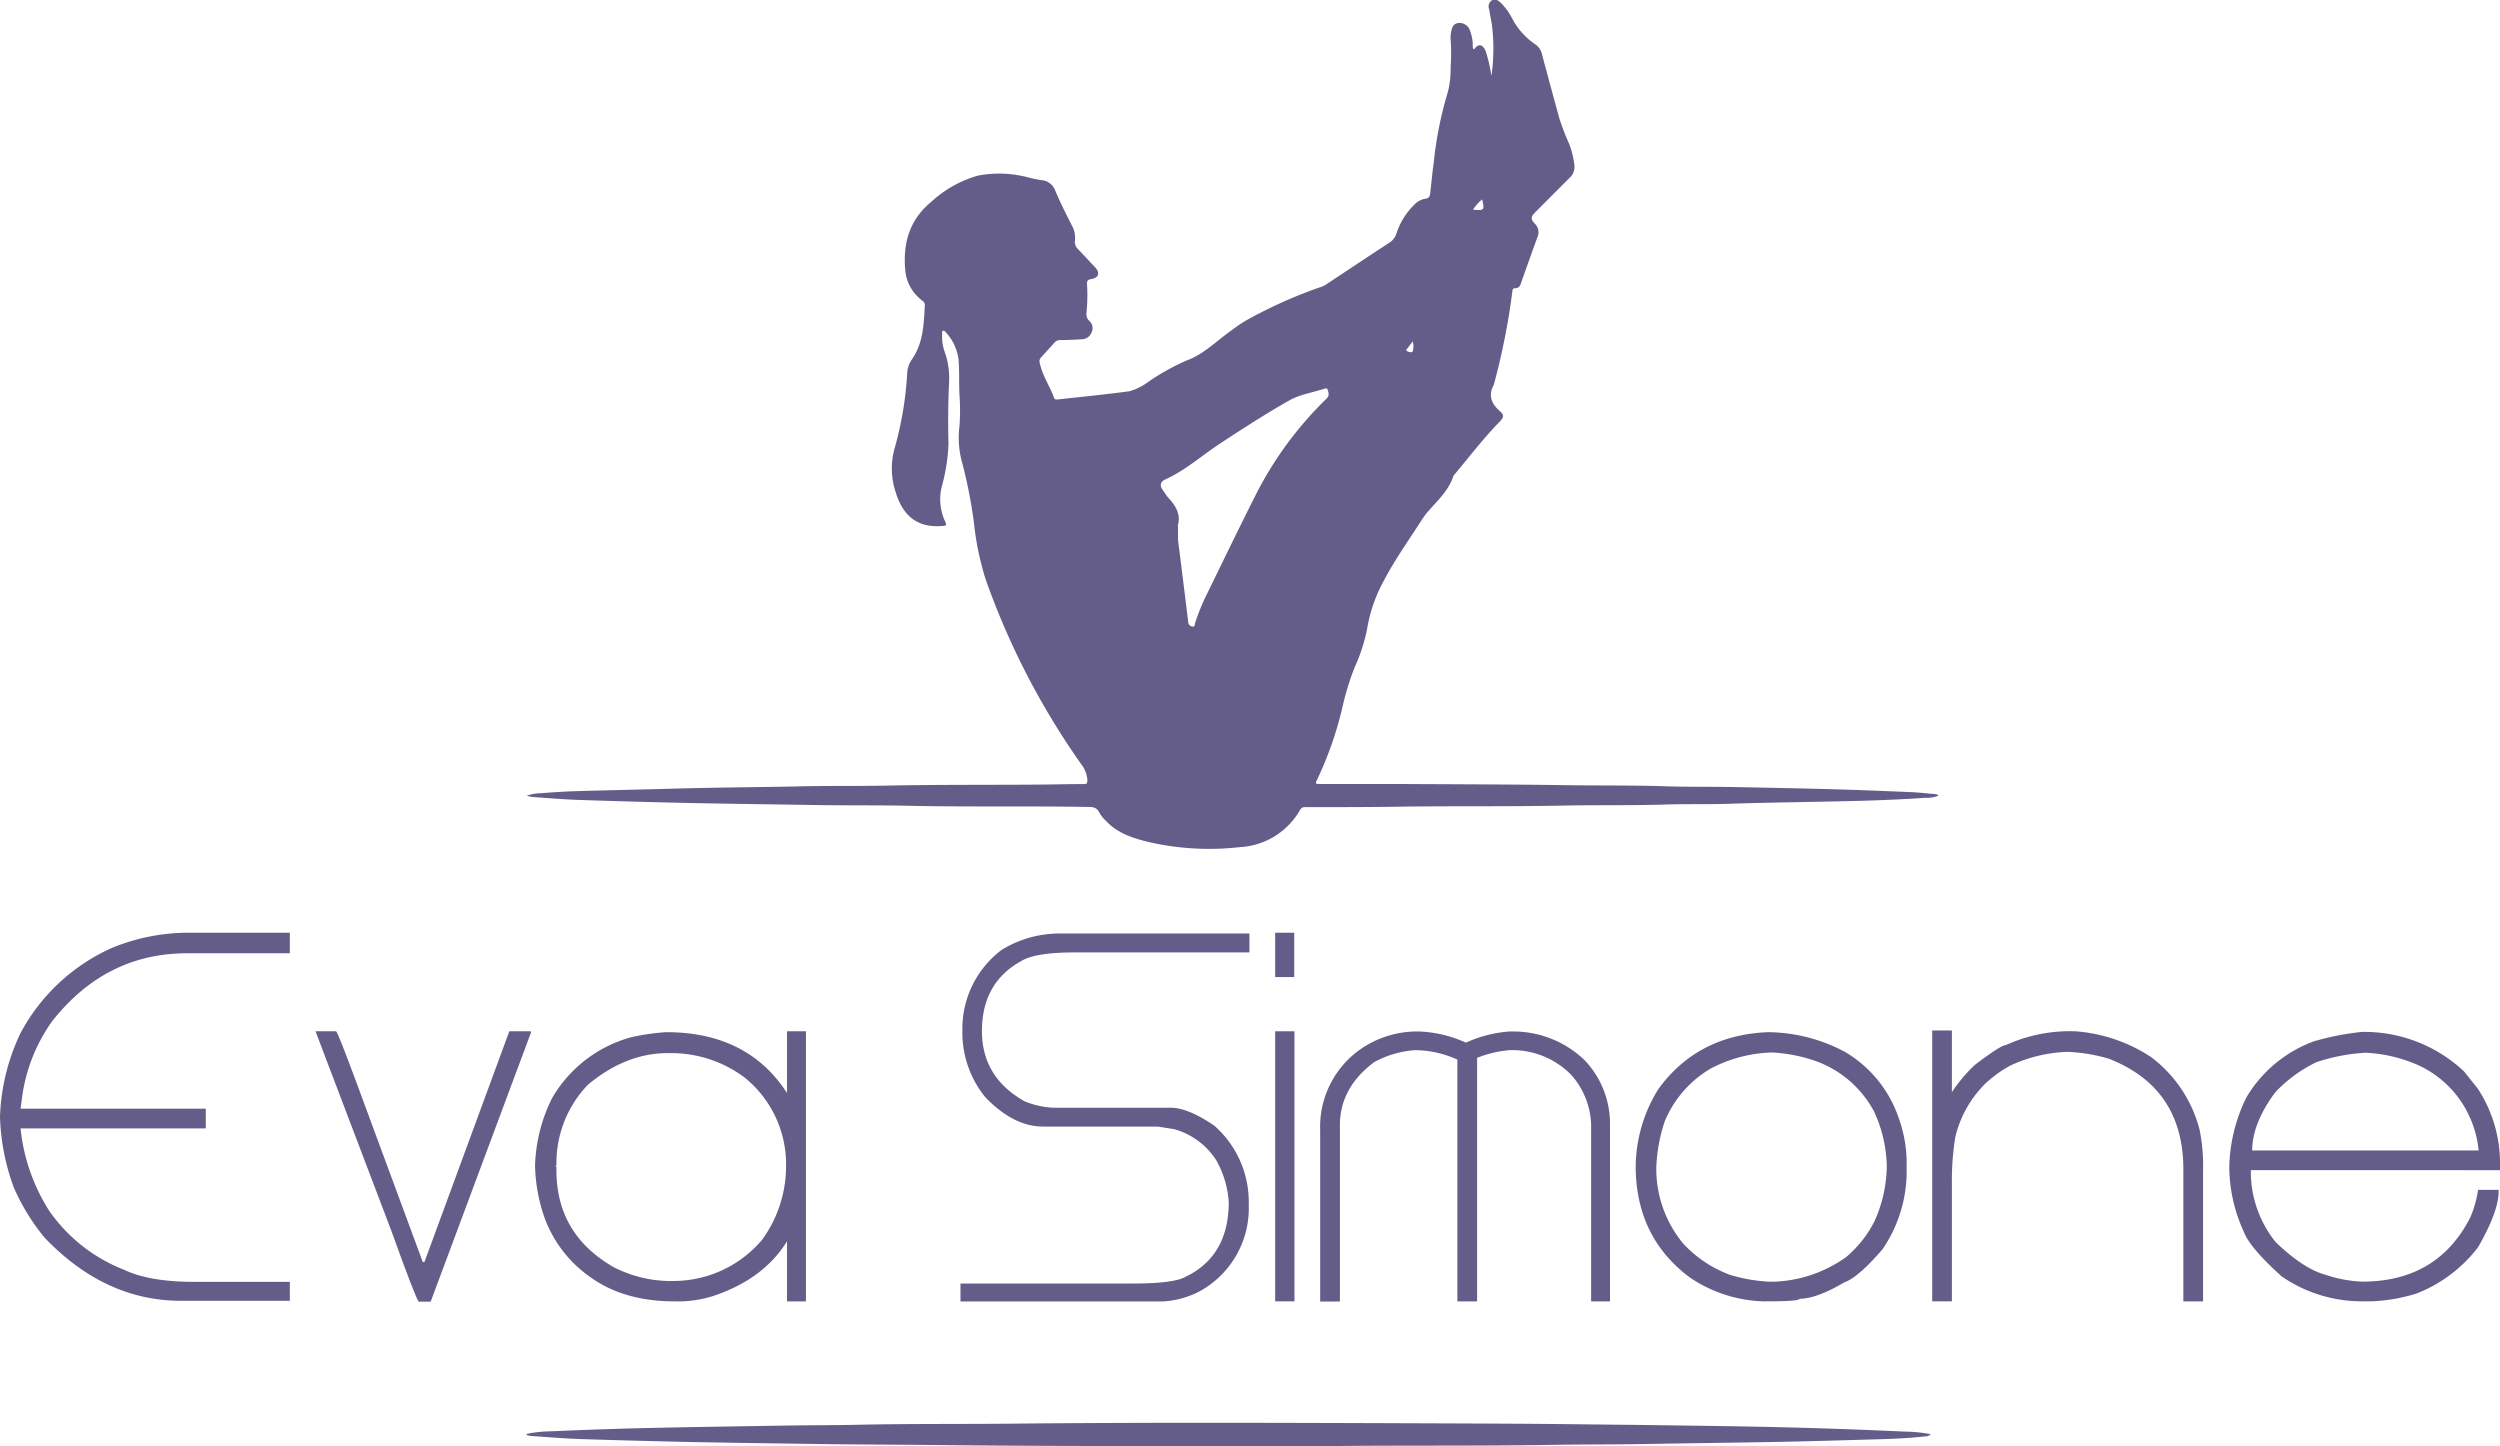
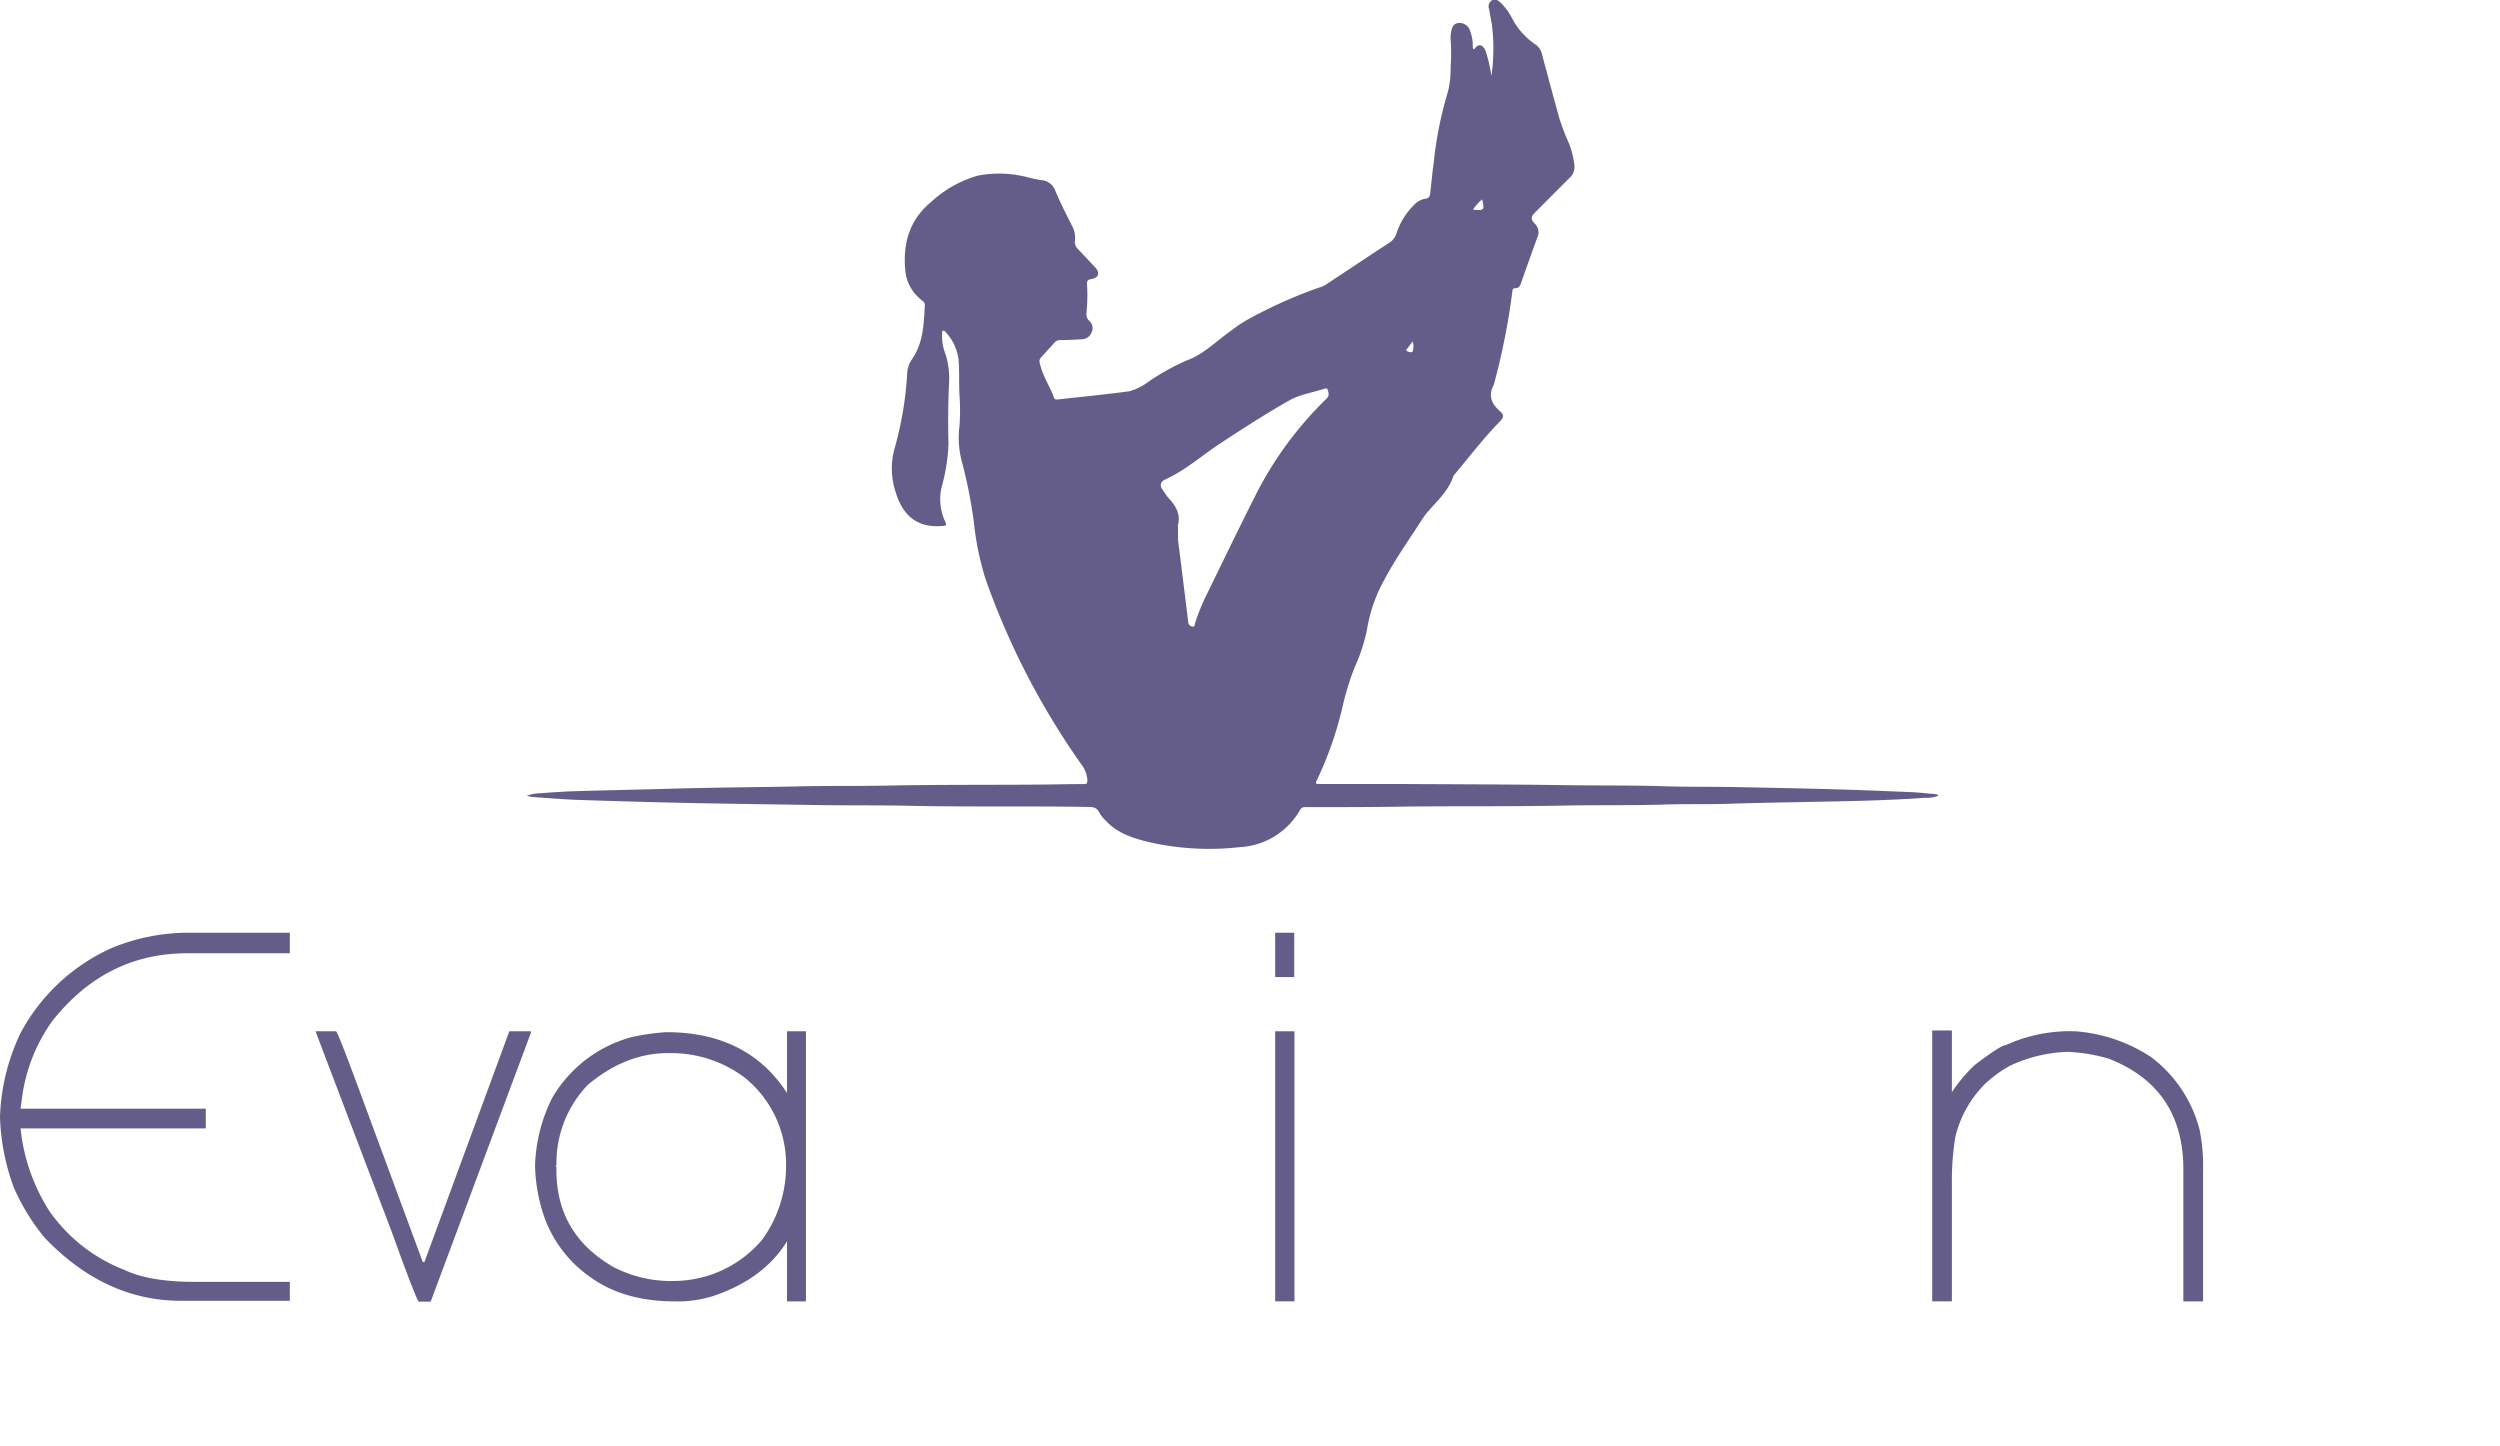
<svg xmlns="http://www.w3.org/2000/svg" viewBox="0 0 396.18 229.18">
  <defs>
    <style>.cls-1{fill:#655d89;}</style>
  </defs>
  <g id="Camada_2" data-name="Camada 2">
    <g id="Camada_1-2" data-name="Camada 1">
-       <path class="cls-1" d="M282.91,226.19c-6.51-.16-13-.24-19.52-.33-4.91-.07-9.83-.11-14.74-.17-7.27-.08-14.53-.1-21.8-.13-22.2-.08-44.4-.17-66.59.05-8,.08-16.1,0-24.15.17-4.05.09-8.1.07-12.15.14-6.53.11-13.06.2-19.6.34q-8.51.18-17,.56a20.3,20.3,0,0,0-3.89.41v.2a5.1,5.1,0,0,0,.78.14c2.55.17,5.11.39,7.67.48q8.75.28,17.49.47c7.26.14,14.53.23,21.79.34,5.37.07,10.75.07,16.12.13q17.17.18,34.35.17c9.83,0,19.66.06,29.49,0,11.45-.12,22.9,0,34.35-.18,5-.09,10-.05,15.07-.14,6.91-.13,13.83-.2,20.74-.33,5.4-.1,10.79-.27,16.19-.42,2.51-.07,5-.17,7.52-.46a1.25,1.25,0,0,0,.94-.35,23.27,23.27,0,0,0-4.05-.41C295.59,226.58,289.25,226.35,282.91,226.19Z" />
      <path class="cls-1" d="M91.55,126.76q8.81.3,17.63.49c6.77.14,13.55.22,20.32.33,5.23.08,10.46,0,15.69.14,9.11.16,18.22,0,27.32.16.77,0,1.33.12,1.7.89a5.8,5.8,0,0,0,1.06,1.33c1.88,2,4.36,2.76,6.9,3.37a42.88,42.88,0,0,0,14.37.77,11.64,11.64,0,0,0,9.48-5.89.89.89,0,0,1,.94-.44c4.88,0,9.75,0,14.63-.07,8.59-.13,17.19,0,25.78-.17,5.47-.12,10.95,0,16.42-.17,3.66-.12,7.32,0,11-.15,6-.18,11.92-.25,17.88-.39,4.14-.09,8.28-.24,12.41-.53a5.05,5.05,0,0,0,2.12-.34.75.75,0,0,0-.56-.25c-1.27-.1-2.54-.26-3.81-.31-4.27-.18-8.55-.35-12.83-.47-5-.14-10-.23-15-.33-3.93-.08-7.86,0-11.79-.15-5-.14-9.92-.08-14.88-.15-8.86-.13-17.72-.14-26.59-.19-4.12,0-8.24,0-12.36,0-1,0-1,0-.57-.86a57,57,0,0,0,3.88-11.09,43.08,43.08,0,0,1,2-6.58,27.24,27.24,0,0,0,1.95-6,23.91,23.91,0,0,1,2.63-7.63c1.76-3.38,4-6.5,6.06-9.72A12.12,12.12,0,0,1,226.35,81c1.54-1.74,3.26-3.33,4-5.63,2.43-2.88,4.7-5.89,7.34-8.58.62-.62.69-1.07,0-1.63-1.34-1.18-1.92-2.53-.93-4.23,0,0,0,0,0-.08a109,109,0,0,0,2.89-14.54c.05-.3,0-.64.45-.63.67,0,.85-.48,1-1,.84-2.37,1.68-4.74,2.54-7.1a1.88,1.88,0,0,0-.43-2.15c-.66-.69-.62-1.09.07-1.78,1.8-1.8,3.59-3.61,5.4-5.41a2.32,2.32,0,0,0,.82-2,13.13,13.13,0,0,0-.87-3.53,36.81,36.81,0,0,1-1.56-4.1c-.9-3.31-1.81-6.62-2.69-9.94a2.59,2.59,0,0,0-1.09-1.65,11.21,11.21,0,0,1-3.72-4.22,9.54,9.54,0,0,0-1.78-2.4c-.4-.36-.85-.65-1.39-.34A1.17,1.17,0,0,0,236,1.49c.11.75.25,1.49.4,2.24a30.7,30.7,0,0,1-.05,8.3,25.76,25.76,0,0,0-.9-3.9c-.42-1-1.07-1.38-1.81-.35,0,0-.1,0-.16,0A1.49,1.49,0,0,1,233.4,7a7.21,7.21,0,0,0-.47-2.21,1.74,1.74,0,0,0-1.86-1.14c-.8.12-1,.77-1.1,1.42a4.32,4.32,0,0,0-.09,1.13,30.33,30.33,0,0,1,0,4.47,14.81,14.81,0,0,1-.42,3.85,60.12,60.12,0,0,0-2.26,11.28c-.22,1.6-.37,3.22-.55,4.83-.05.47-.19.8-.75.86a3,3,0,0,0-1.76.94A11.1,11.1,0,0,0,221.3,37a2.67,2.67,0,0,1-1.16,1.48c-3.31,2.16-6.6,4.36-9.9,6.54a3.24,3.24,0,0,1-.78.41,73.22,73.22,0,0,0-12,5.36,22.29,22.29,0,0,0-2.28,1.55c-2.36,1.63-4.35,3.79-7.17,4.8a36.49,36.49,0,0,0-5.95,3.31A9.38,9.38,0,0,1,179,62c-3.78.51-7.57.88-11.37,1.3-.24,0-.47.06-.59-.26-.63-1.73-1.68-3.28-2.16-5.07-.11-.44-.3-.89.07-1.3.71-.79,1.43-1.56,2.13-2.35a1.21,1.21,0,0,1,1-.43c1.11,0,2.22-.06,3.33-.12a1.69,1.69,0,0,0,1.57-1.09,1.51,1.51,0,0,0-.32-1.79,1.48,1.48,0,0,1-.49-1.24,27.55,27.55,0,0,0,.09-4.63c0-.49.07-.69.61-.78,1.28-.21,1.51-1,.64-1.92s-1.81-1.94-2.73-2.9a1.56,1.56,0,0,1-.45-1.16,4.09,4.09,0,0,0-.24-2.07c-1-2-2-3.91-2.84-5.93a2.54,2.54,0,0,0-2.28-1.72,20,20,0,0,1-2-.42,18.05,18.05,0,0,0-8-.29A18.4,18.4,0,0,0,147.56,32c-3.41,2.81-4.48,6.49-4.11,10.75a6.6,6.6,0,0,0,1.32,3.51,7.5,7.5,0,0,0,1.44,1.43.76.76,0,0,1,.35.68c-.17,3-.23,6-2.08,8.63a4.27,4.27,0,0,0-.72,2.21,54.85,54.85,0,0,1-1.94,11.66,11.92,11.92,0,0,0,.16,7.26c1.22,3.85,3.59,5.54,7.42,5.22.56,0,.64-.18.39-.68a8.33,8.33,0,0,1-.55-5.54,29.77,29.77,0,0,0,1.07-6.79c-.09-3.16-.06-6.34.08-9.51a12.31,12.31,0,0,0-.66-5,7.2,7.2,0,0,1-.42-2.88c0-.17-.11-.41.11-.51s.37.1.48.24a7.72,7.72,0,0,1,2,4.27c.15,1.89.06,3.79.15,5.69a33,33,0,0,1,0,4.87,14.82,14.82,0,0,0,.29,5.31A76.52,76.52,0,0,1,154.36,83a45.64,45.64,0,0,0,1.83,8.79,120,120,0,0,0,15.13,29.28,4.69,4.69,0,0,1,1,2.51c0,.62-.12.67-.62.67-2.14,0-4.28.06-6.42.08-8.16.07-16.32,0-24.47.16-5,.11-10,0-15,.15-6.48.12-13,.16-19.43.35-5.07.14-10.13.24-15.2.39-1.84.06-3.67.18-5.51.33a6.07,6.07,0,0,0-2.19.4,7.47,7.47,0,0,0,1,.2C86.85,126.47,89.2,126.68,91.55,126.76ZM234.88,31.59c.4,1.73.35,1.79-1.46,1.64A8.06,8.06,0,0,1,234.88,31.59ZM223.14,55.1c.2-.31.44-.6.74-1a2.69,2.69,0,0,1,.05,1.31c0,.19-.05.41-.3.4a1.2,1.2,0,0,1-.67-.18C222.73,55.43,223,55.26,223.14,55.1ZM184.63,76c3.17-1.43,5.75-3.75,8.61-5.64,3.62-2.39,7.27-4.73,11-6.86,1.73-1,3.78-1.28,5.67-1.91.22-.07.44-.07.51.23s.31.84-.13,1.27c-1,1-2,2-2.92,3.06a57,57,0,0,0-8.32,12.17c-2.76,5.46-5.42,11-8.1,16.46a34,34,0,0,0-1.55,3.92c-.07.22,0,.64-.41.59a.74.74,0,0,1-.69-.69c-.26-2.2-.54-4.4-.81-6.6-.25-2-.49-4-.76-6-.11-.84,0-1.68-.07-2.77.48-1.55-.25-3-1.42-4.24-.38-.42-.67-.91-1-1.37C183.77,77,183.86,76.36,184.63,76Z" />
      <path class="cls-1" d="M17.66,150.25A30.56,30.56,0,0,0,3.26,163.7,33.27,33.27,0,0,0,0,177a35.29,35.29,0,0,0,2.17,11.14,33.57,33.57,0,0,0,4.9,8q9.57,10,21.6,10H45.93v-3H30.84q-7.12,0-11.14-1.9A26,26,0,0,1,7.88,192a29.88,29.88,0,0,1-4.62-13.18H32.61v-3.13H3.26l.27-2A26.83,26.83,0,0,1,8.29,161.8q8.49-10.73,21.33-10.73H45.93v-3.26H30A31.88,31.88,0,0,0,17.66,150.25Z" />
      <path class="cls-1" d="M84.11,163.43h-3.4L67.26,200H67L56.25,170.91q-2.78-7.49-3-7.48H50L62,195c2.54,7.07,4,10.83,4.35,11.28h1.9l15.9-42.66Z" />
      <path class="cls-1" d="M127.72,206.23v-42.8h-3v9.78q-6.24-9.65-19.16-9.64a35.58,35.58,0,0,0-5.57.81A20.84,20.84,0,0,0,87.5,174a25.54,25.54,0,0,0-2.71,10.73A26.65,26.65,0,0,0,86,192.1a19.7,19.7,0,0,0,7.61,10.33q5.3,3.8,13.31,3.8h1.23a19,19,0,0,0,4.75-.81q8.06-2.65,11.82-8.7v9.51Zm-6.93-9.78A18.42,18.42,0,0,1,106.66,203h-.81a19.88,19.88,0,0,1-8.56-2.17q-9.11-5.2-9.11-15.36v-.54l-.13-.14.13-.13v-.27a17.87,17.87,0,0,1,5-12.5q6-5,12.64-5h.81a19.43,19.43,0,0,1,11.28,3.8,17.65,17.65,0,0,1,6.66,14.13A19.88,19.88,0,0,1,120.79,196.45Z" />
-       <path class="cls-1" d="M161.86,152.29c1.47-.91,4.33-1.36,8.56-1.36H198v-3H168a17.57,17.57,0,0,0-9.24,2.58,15.64,15.64,0,0,0-6.25,12.78V164a16.23,16.23,0,0,0,3.66,9.91q4.48,4.62,9.11,4.62h18.2l2.59.41a11.65,11.65,0,0,1,6.65,4.89,15.36,15.36,0,0,1,2,6.66q0,8.53-6.79,11.82-1.9,1.1-8.43,1.09H152.21v2.85h31.93a14.27,14.27,0,0,0,6-1.63,15,15,0,0,0,7.75-13.72,16.11,16.11,0,0,0-5.44-12.5c-2.78-1.9-5.09-2.86-6.93-2.86H166.89a13.64,13.64,0,0,1-4.49-1q-6.79-3.8-6.79-11.14Q155.61,155.72,161.86,152.29Z" />
      <rect class="cls-1" x="202.08" y="163.43" width="3.06" height="42.8" />
      <rect class="cls-1" x="202.08" y="147.81" width="3.02" height="7.03" />
-       <path class="cls-1" d="M255.14,206.23V178a14.57,14.57,0,0,0-4.08-10.05,16.35,16.35,0,0,0-11.14-4.49h-.68a20,20,0,0,0-6.93,1.77,20,20,0,0,0-7.34-1.77,15.81,15.81,0,0,0-9.24,2.72,15,15,0,0,0-6.52,12.91v27.17h3.13V178.65q-.14-6.18,5.43-10.33a15.67,15.67,0,0,1,6.52-1.9,16.38,16.38,0,0,1,6.66,1.5v38.31h3.13V167.64a17.59,17.59,0,0,1,5.16-1.22,13.12,13.12,0,0,1,9.78,3.94,12.46,12.46,0,0,1,3.13,7.88v28Z" />
-       <path class="cls-1" d="M292.37,166.69a26.3,26.3,0,0,0-12.23-3.12q-11.2.48-17.39,9.1a23.64,23.64,0,0,0-3.54,12.09q0,11.28,8.56,17.67a21.93,21.93,0,0,0,11.69,3.8h.27c3.62,0,5.44-.13,5.44-.41q2.68,0,7.06-2.58,2.28-.81,6.12-5.3a21.89,21.89,0,0,0,3.8-12.09v-1.63a20.83,20.83,0,0,0-1.22-6.93A19.37,19.37,0,0,0,292.37,166.69ZM299,184.76a21.83,21.83,0,0,1-1.91,8.7,18.08,18.08,0,0,1-4.48,5.71,20.78,20.78,0,0,1-11.55,3.94h-.68a25.59,25.59,0,0,1-6.25-1.09,19.29,19.29,0,0,1-7.34-4.89A18.51,18.51,0,0,1,262.48,185a25.73,25.73,0,0,1,1.35-7.34,17.46,17.46,0,0,1,7.21-8.29,22.06,22.06,0,0,1,9.78-2.58,24.83,24.83,0,0,1,6.93,1.36,17,17,0,0,1,9.24,8A21.55,21.55,0,0,1,299,184.76Z" />
      <path class="cls-1" d="M340.88,167.51a25.19,25.19,0,0,0-12-4.08,24.55,24.55,0,0,0-11,2.18q-.78,0-4.89,3.12a24.07,24.07,0,0,0-3.67,4.35V163.3h-3.12v42.93h3.12V187.62a43.58,43.58,0,0,1,.55-7.48,17.78,17.78,0,0,1,4.75-8.42,19.63,19.63,0,0,1,3.94-2.85,23.25,23.25,0,0,1,9.1-2.18,26.85,26.85,0,0,1,6.53,1.09Q346,172.4,346,185.31v20.92h3.12V185.72a28.93,28.93,0,0,0-.54-6.66A20.93,20.93,0,0,0,340.88,167.51Z" />
-       <path class="cls-1" d="M396.18,185.44v-.95a21.48,21.48,0,0,0-3.54-12l-2.17-2.71a23.06,23.06,0,0,0-16.17-6.25,43,43,0,0,0-7.61,1.49A20.7,20.7,0,0,0,356,173.89a26.11,26.11,0,0,0-2.72,11,24.81,24.81,0,0,0,2.31,10.33q.94,2.51,6,7.06a22.38,22.38,0,0,0,12.23,3.94h2.17a27.69,27.69,0,0,0,6.93-1.22,22.63,22.63,0,0,0,9.78-7.34q3.27-5.7,3.26-8.83v-.27h-3.26a17.22,17.22,0,0,1-1.22,4.35q-5.19,10.19-17.12,10.19a20.38,20.38,0,0,1-5.84-1.09q-3.46-.92-7.88-5.16a17.76,17.76,0,0,1-3.94-10.74v-.68Zm-35.6-12.36a22.4,22.4,0,0,1,6.52-4.76,30,30,0,0,1,7.74-1.49,23.19,23.19,0,0,1,7.21,1.49,16.43,16.43,0,0,1,7.88,6.12,16.83,16.83,0,0,1,2.85,7.74v.14H356.91C356.91,179.46,358.13,176.39,360.58,173.08Z" />
    </g>
  </g>
</svg>